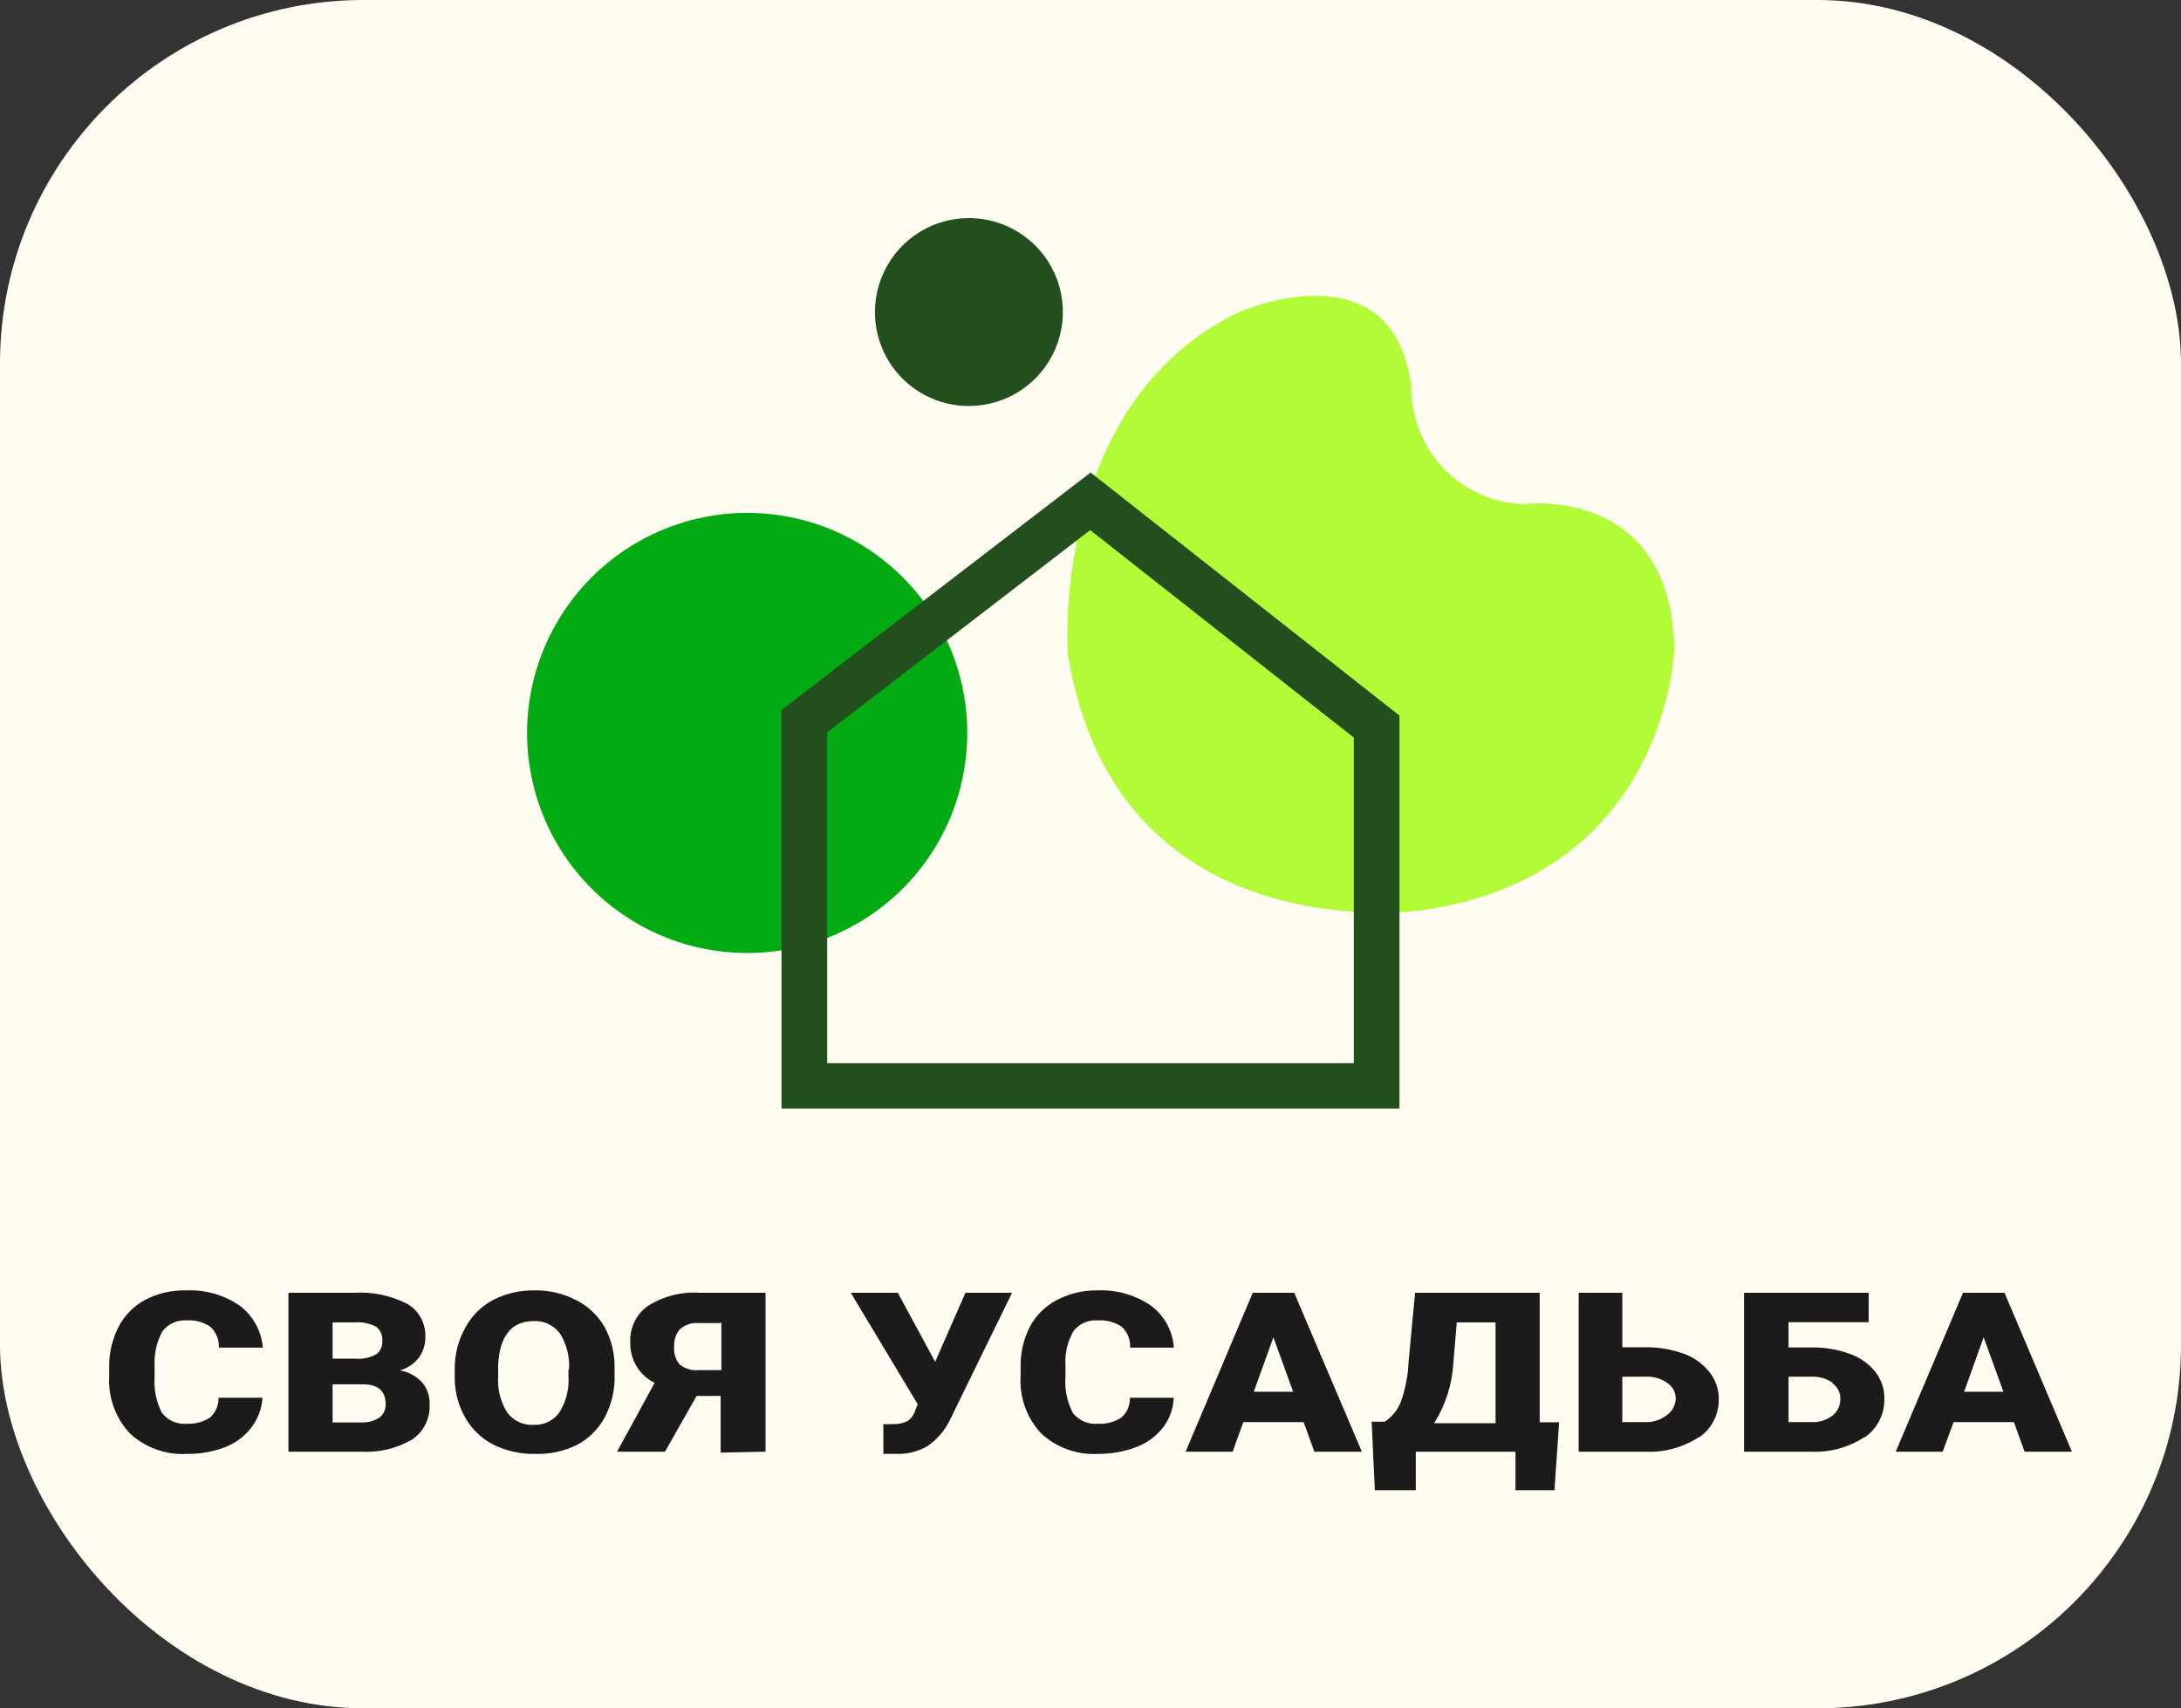
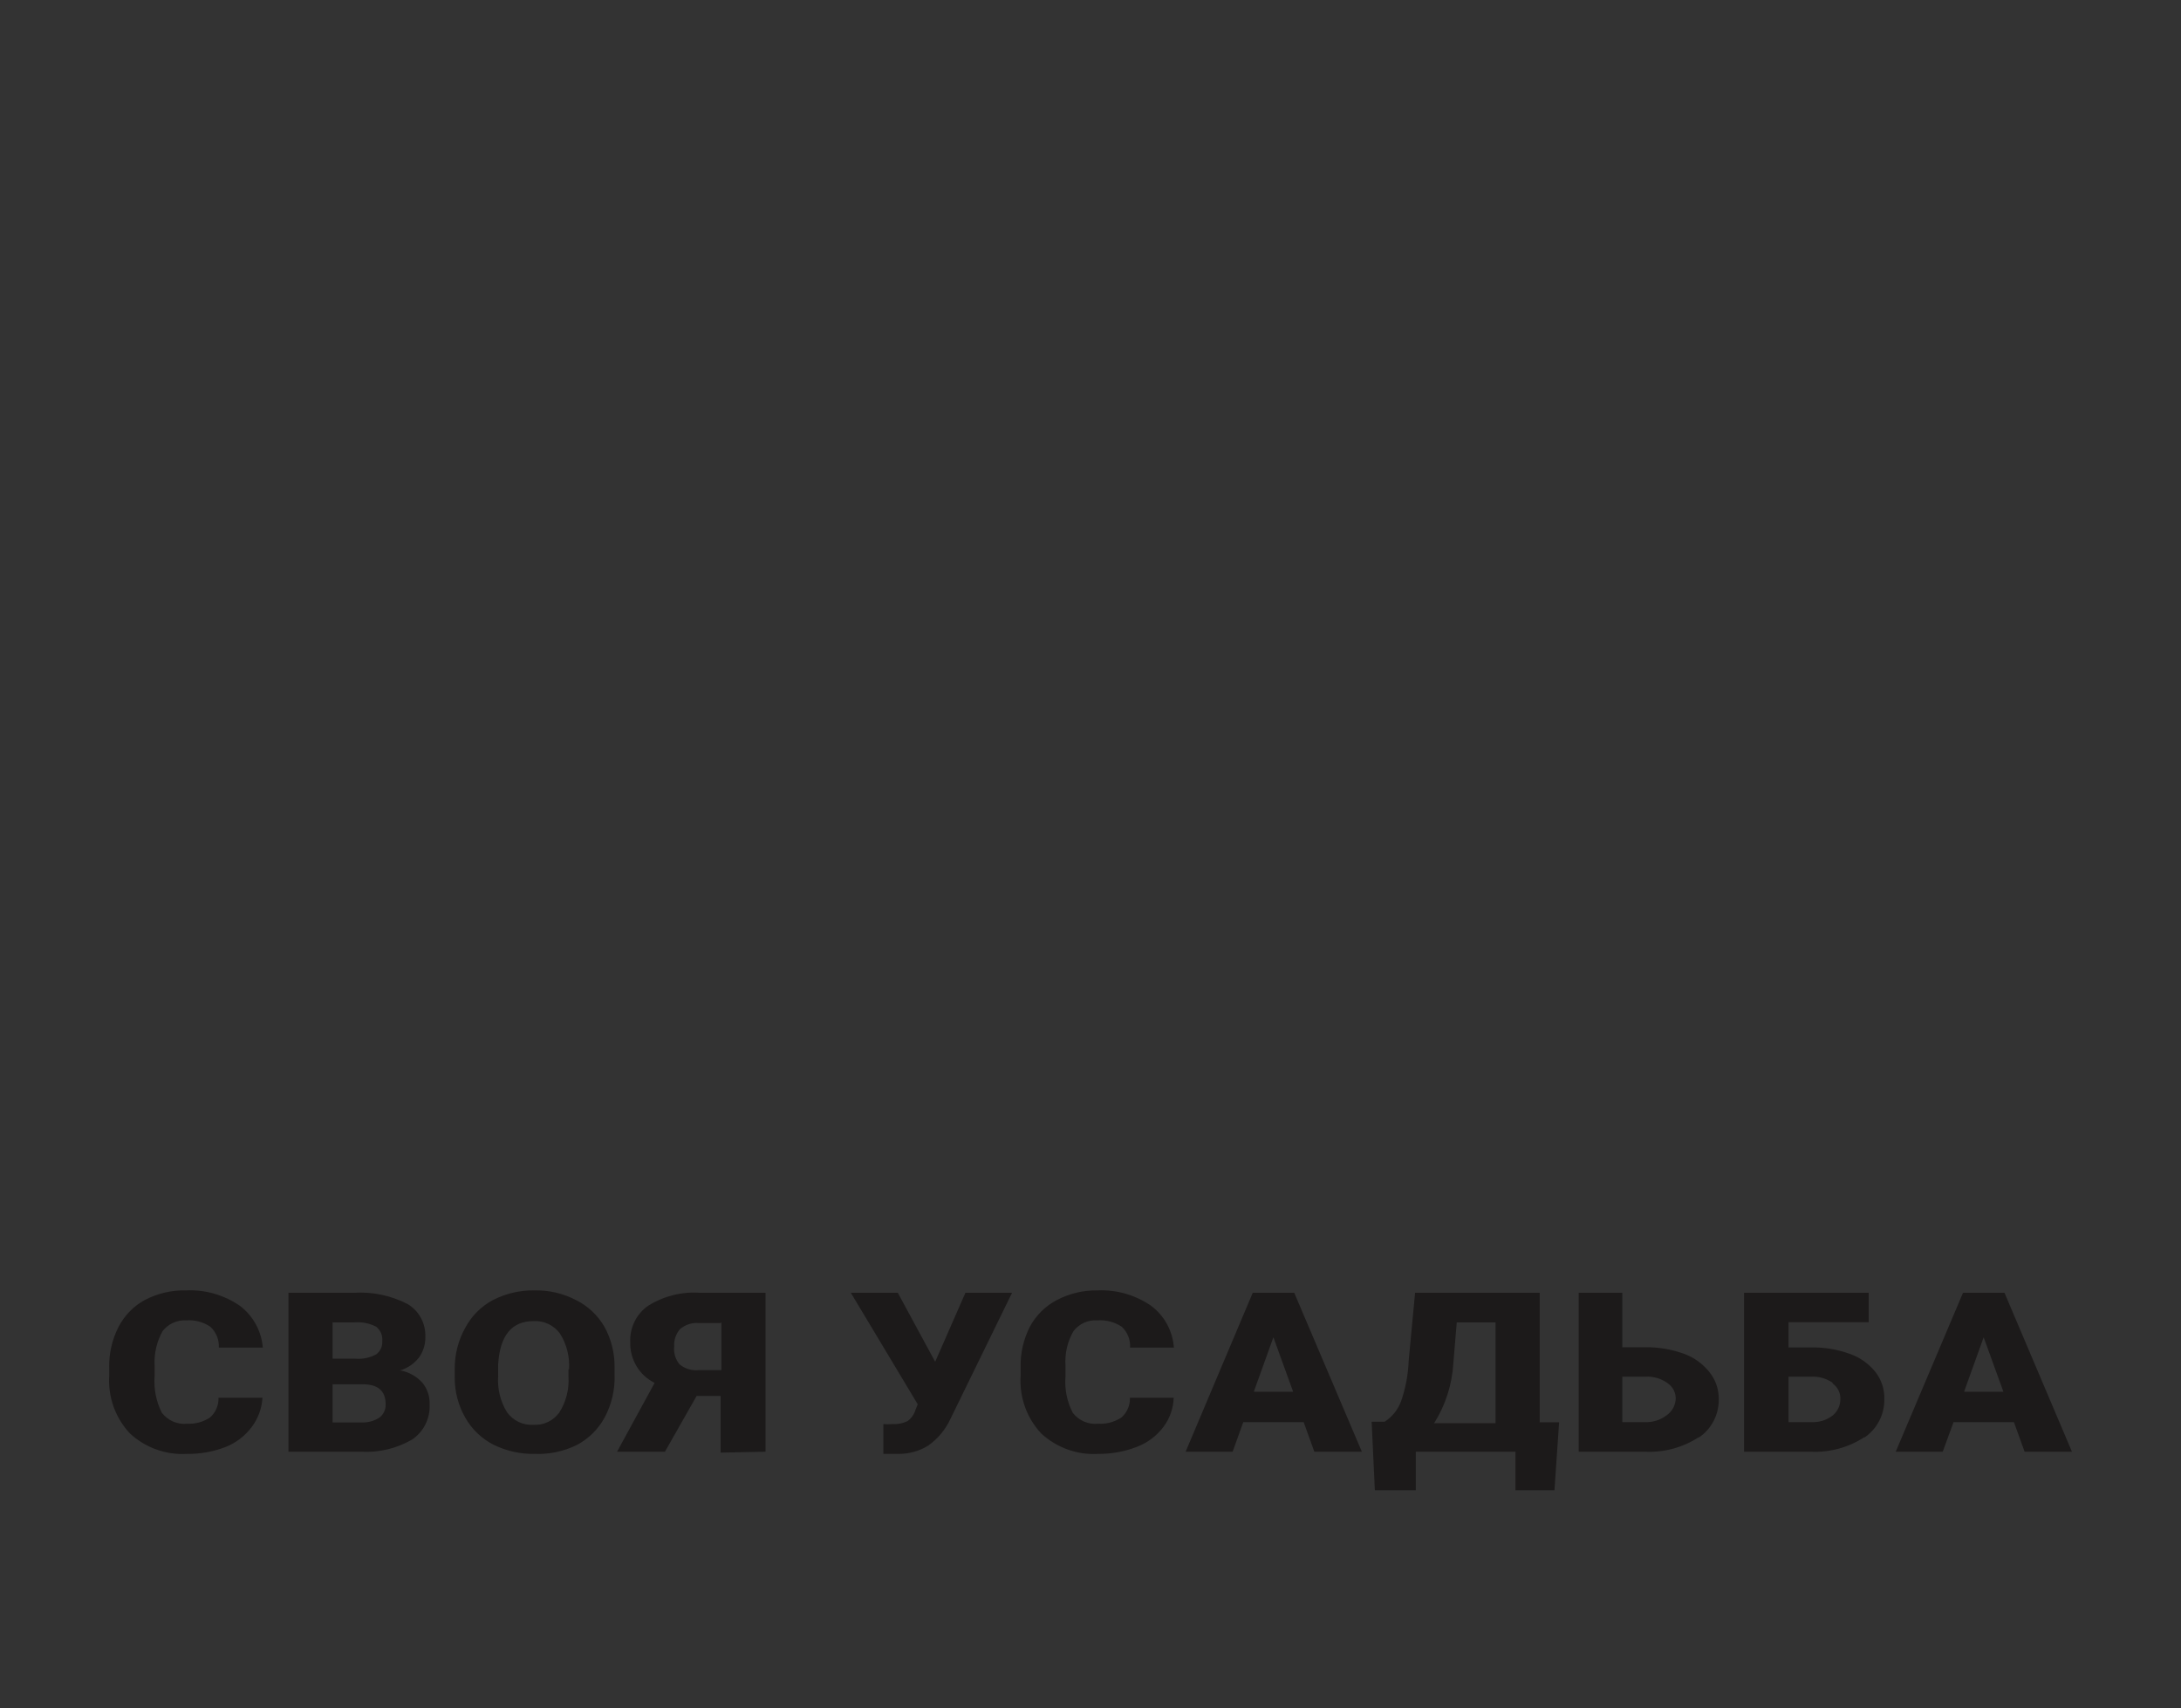
<svg xmlns="http://www.w3.org/2000/svg" width="120" height="94" viewBox="0 0 120 94" fill="none">
  <rect x="0" y="0" width="120" height="94" fill="#333333" stroke="none" />
-   <rect width="120" height="94" rx="20" fill="#FFFCF2" />
-   <path fill-rule="evenodd" clip-rule="evenodd" d="M53.31 22.34C54.333 22.34 55.333 22.037 56.183 21.468C57.034 20.899 57.696 20.091 58.087 19.146C58.478 18.201 58.58 17.161 58.38 16.158C58.18 15.155 57.686 14.233 56.962 13.511C56.238 12.788 55.316 12.296 54.312 12.098C53.309 11.9 52.269 12.004 51.325 12.396C50.38 12.789 49.573 13.454 49.007 14.305C48.44 15.156 48.138 16.157 48.14 17.18C48.14 17.858 48.274 18.53 48.534 19.157C48.794 19.784 49.175 20.353 49.655 20.832C50.135 21.311 50.705 21.691 51.332 21.95C51.959 22.209 52.632 22.341 53.31 22.34Z" fill="#234F1E" />
-   <path fill-rule="evenodd" clip-rule="evenodd" d="M41.12 28.22C43.515 28.222 45.855 28.934 47.845 30.266C49.835 31.598 51.386 33.49 52.301 35.703C53.216 37.916 53.455 40.35 52.986 42.699C52.518 45.047 51.364 47.204 49.669 48.897C47.975 50.589 45.818 51.742 43.469 52.208C41.12 52.675 38.686 52.434 36.473 51.517C34.261 50.6 32.37 49.048 31.04 47.057C29.71 45.066 29 42.725 29 40.33C29.003 37.117 30.281 34.037 32.553 31.766C34.826 29.495 37.907 28.22 41.12 28.22Z" fill="#03AB13" />
-   <path fill-rule="evenodd" clip-rule="evenodd" d="M77.65 21.28C77.633 22.954 78.273 24.567 79.432 25.775C80.591 26.982 82.177 27.688 83.85 27.74C83.85 27.74 91.92 26.67 92.12 35.68C92.12 35.68 91.82 48.13 78.24 50.09C78.24 50.09 61.41 52.54 58.75 35.98C58.75 35.98 57.75 22.16 68.2 17.16C68.2 17.16 76.66 13.44 77.65 21.28Z" fill="#B1FC37" />
-   <path d="M75.744 59.75V58.501H45.513V40.296L59.985 29.169L74.487 40.586V59.75H75.744V58.501V59.75H77V39.376L60.005 26L43 39.066V61H77V59.75H75.744Z" fill="#234F1E" />
  <path d="M12.041 74.153C12.052 73.938 12.016 73.723 11.934 73.524C11.853 73.325 11.729 73.147 11.571 73.004C11.181 72.741 10.716 72.618 10.249 72.654C10.002 72.639 9.754 72.684 9.527 72.787C9.301 72.889 9.101 73.046 8.946 73.244C8.626 73.818 8.473 74.473 8.506 75.133V75.743C8.455 76.434 8.594 77.127 8.907 77.742C9.072 77.954 9.287 78.12 9.532 78.225C9.777 78.33 10.044 78.37 10.308 78.342C10.747 78.362 11.181 78.244 11.552 78.002C11.705 77.868 11.827 77.701 11.909 77.512C11.99 77.323 12.029 77.118 12.022 76.912H14.441C14.406 77.501 14.197 78.065 13.844 78.531C13.473 79.021 12.979 79.398 12.414 79.621C11.732 79.883 11.007 80.012 10.278 80.001C9.711 80.034 9.143 79.953 8.606 79.76C8.07 79.568 7.576 79.269 7.154 78.881C6.757 78.462 6.45 77.963 6.253 77.415C6.056 76.868 5.972 76.285 6.008 75.703V75.273C5.988 74.484 6.167 73.703 6.527 73.004C6.853 72.379 7.354 71.867 7.967 71.535C8.672 71.165 9.457 70.983 10.249 71.005C11.291 70.958 12.32 71.252 13.187 71.844C13.549 72.114 13.85 72.46 14.069 72.858C14.289 73.256 14.422 73.698 14.461 74.153H12.041ZM22.041 75.413C22.505 75.5 22.928 75.738 23.246 76.093C23.519 76.429 23.658 76.856 23.638 77.292C23.654 77.673 23.572 78.052 23.401 78.39C23.229 78.729 22.973 79.015 22.658 79.221C21.812 79.707 20.847 79.936 19.877 79.881H15.871V71.135H19.485C20.501 71.073 21.515 71.287 22.423 71.754C22.73 71.935 22.982 72.196 23.155 72.511C23.327 72.826 23.413 73.183 23.403 73.544C23.416 73.96 23.291 74.368 23.05 74.703C22.779 75.047 22.409 75.296 21.992 75.413H22.041ZM20.7 73.004C20.333 72.816 19.923 72.733 19.514 72.764H18.3V74.763H19.563C19.957 74.797 20.351 74.713 20.7 74.523C20.812 74.441 20.901 74.331 20.96 74.203C21.018 74.075 21.043 73.934 21.032 73.794C21.047 73.644 21.024 73.493 20.966 73.355C20.907 73.217 20.816 73.096 20.7 73.004ZM20.024 76.172H18.3V78.272H19.887C20.231 78.287 20.572 78.196 20.866 78.012C20.98 77.928 21.072 77.816 21.133 77.687C21.195 77.558 21.224 77.415 21.219 77.272C21.219 76.542 20.807 76.172 19.965 76.172H20.024ZM33.266 78.002C32.91 78.655 32.371 79.184 31.718 79.521C31.003 79.868 30.217 80.032 29.426 80.001C28.637 80.018 27.855 79.843 27.144 79.491C26.496 79.16 25.958 78.642 25.597 78.002C25.215 77.335 25.016 76.575 25.019 75.803V75.333C25.013 74.538 25.213 73.755 25.597 73.064C25.943 72.418 26.467 71.889 27.105 71.545C27.818 71.176 28.608 70.99 29.407 71.005C30.198 70.987 30.982 71.169 31.689 71.535C32.34 71.858 32.885 72.369 33.256 73.004C33.632 73.687 33.824 74.46 33.814 75.243V75.643C33.844 76.465 33.654 77.281 33.266 78.002ZM31.307 75.373C31.358 74.669 31.182 73.967 30.807 73.374C30.64 73.149 30.421 72.97 30.17 72.851C29.919 72.733 29.644 72.679 29.367 72.694C28.153 72.694 27.507 73.484 27.409 75.073V75.713C27.358 76.415 27.529 77.116 27.898 77.712C28.066 77.942 28.287 78.126 28.542 78.246C28.797 78.366 29.077 78.42 29.358 78.402C29.629 78.417 29.899 78.364 30.145 78.248C30.391 78.131 30.605 77.954 30.768 77.732C31.147 77.14 31.326 76.438 31.277 75.733V75.333L31.307 75.373ZM39.651 79.931V76.812H38.329L36.586 79.881H33.951L36.018 76.093C35.606 75.892 35.26 75.573 35.022 75.176C34.784 74.778 34.664 74.319 34.676 73.854C34.659 73.463 34.74 73.074 34.912 72.724C35.083 72.374 35.339 72.075 35.655 71.854C36.503 71.322 37.492 71.07 38.486 71.135H42.12V79.881L39.651 79.931ZM39.651 72.804H38.466C38.279 72.785 38.09 72.804 37.91 72.861C37.73 72.917 37.563 73.01 37.418 73.134C37.305 73.262 37.218 73.412 37.162 73.575C37.107 73.738 37.084 73.911 37.095 74.084C37.074 74.263 37.09 74.444 37.142 74.616C37.195 74.789 37.282 74.948 37.399 75.083C37.696 75.32 38.071 75.431 38.447 75.393H39.691V72.754L39.651 72.804ZM52.296 78.072C52.02 78.668 51.594 79.178 51.062 79.551C50.582 79.844 50.034 79.999 49.475 80.001H48.603V78.362C48.763 78.377 48.924 78.377 49.083 78.362C49.373 78.381 49.662 78.326 49.926 78.202C50.144 78.048 50.303 77.822 50.376 77.562L50.494 77.272L46.811 71.135H49.397L51.454 74.933L53.119 71.135H55.685L52.296 78.072ZM62.178 74.153C62.191 73.939 62.156 73.724 62.076 73.525C61.996 73.326 61.874 73.148 61.718 73.004C61.323 72.743 60.855 72.62 60.386 72.654C60.135 72.635 59.883 72.678 59.653 72.781C59.422 72.884 59.22 73.043 59.064 73.244C58.734 73.814 58.581 74.472 58.623 75.133V75.743C58.567 76.435 58.707 77.128 59.025 77.742C59.189 77.953 59.402 78.118 59.645 78.223C59.888 78.327 60.153 78.368 60.415 78.342C60.867 78.369 61.316 78.25 61.699 78.002C61.852 77.868 61.974 77.701 62.056 77.512C62.137 77.323 62.176 77.118 62.169 76.912H64.578C64.558 77.496 64.36 78.059 64.01 78.522C63.635 79.015 63.133 79.392 62.56 79.611C61.875 79.876 61.148 80.008 60.415 80.001C59.848 80.034 59.28 79.952 58.744 79.76C58.207 79.567 57.714 79.269 57.291 78.881C56.896 78.461 56.591 77.961 56.395 77.414C56.2 76.867 56.118 76.284 56.155 75.703V75.273C56.132 74.485 56.307 73.704 56.664 73.004C57.004 72.372 57.523 71.86 58.153 71.535C58.843 71.173 59.61 70.991 60.386 71.005C61.428 70.958 62.458 71.252 63.324 71.844C63.687 72.112 63.989 72.457 64.207 72.856C64.425 73.255 64.555 73.698 64.588 74.153H62.178ZM72.316 79.881L71.728 78.252H68.407L67.82 79.881H65.234L68.927 71.135H71.209L74.93 79.881H72.316ZM70.063 73.584L68.985 76.582H71.15L70.063 73.584ZM85.528 82H83.383V79.881H77.898V82H75.645L75.469 78.232H76.184C76.595 77.968 76.912 77.575 77.085 77.112C77.337 76.392 77.479 75.637 77.506 74.873L77.859 71.135H84.715V78.262H85.783L85.528 82ZM82.286 72.764H80.151L79.965 75.003C79.896 76.18 79.532 77.32 78.907 78.312H82.286V72.764ZM93.471 79.081C92.595 79.649 91.57 79.929 90.533 79.881H86.86V71.135H89.26V74.133H90.513C91.233 74.123 91.949 74.241 92.629 74.483C93.18 74.677 93.668 75.023 94.039 75.483C94.389 75.907 94.577 76.447 94.568 77.002C94.572 77.418 94.474 77.828 94.282 78.195C94.091 78.562 93.812 78.873 93.471 79.101V79.081ZM91.718 76.083C91.365 75.844 90.946 75.728 90.523 75.753H89.26V78.252H90.504C90.924 78.273 91.339 78.146 91.679 77.892C91.827 77.795 91.951 77.664 92.041 77.509C92.131 77.355 92.185 77.181 92.198 77.002C92.206 76.83 92.171 76.659 92.096 76.504C92.02 76.35 91.907 76.219 91.767 76.123L91.718 76.083ZM102.58 79.081C101.704 79.649 100.678 79.929 99.642 79.881H95.959V71.135H102.815V72.754H98.407V74.143H99.651C100.371 74.131 101.088 74.249 101.767 74.493C102.322 74.685 102.814 75.031 103.187 75.493C103.521 75.921 103.695 76.456 103.677 77.002C103.681 77.418 103.583 77.828 103.391 78.195C103.199 78.562 102.92 78.873 102.58 79.101V79.081ZM100.827 76.083C100.474 75.844 100.055 75.728 99.632 75.753H98.407V78.252H99.651C100.068 78.278 100.48 78.154 100.817 77.902C100.953 77.796 101.063 77.66 101.14 77.504C101.216 77.348 101.256 77.177 101.258 77.002C101.266 76.83 101.231 76.659 101.155 76.504C101.08 76.35 100.967 76.219 100.827 76.123V76.083ZM111.395 79.881L110.807 78.252H107.487L106.889 79.881H104.304L108.006 71.135H110.288L114 79.881H111.395ZM109.142 73.584L108.065 76.582H110.229L109.142 73.584Z" fill="#1C1A1A" />
</svg>